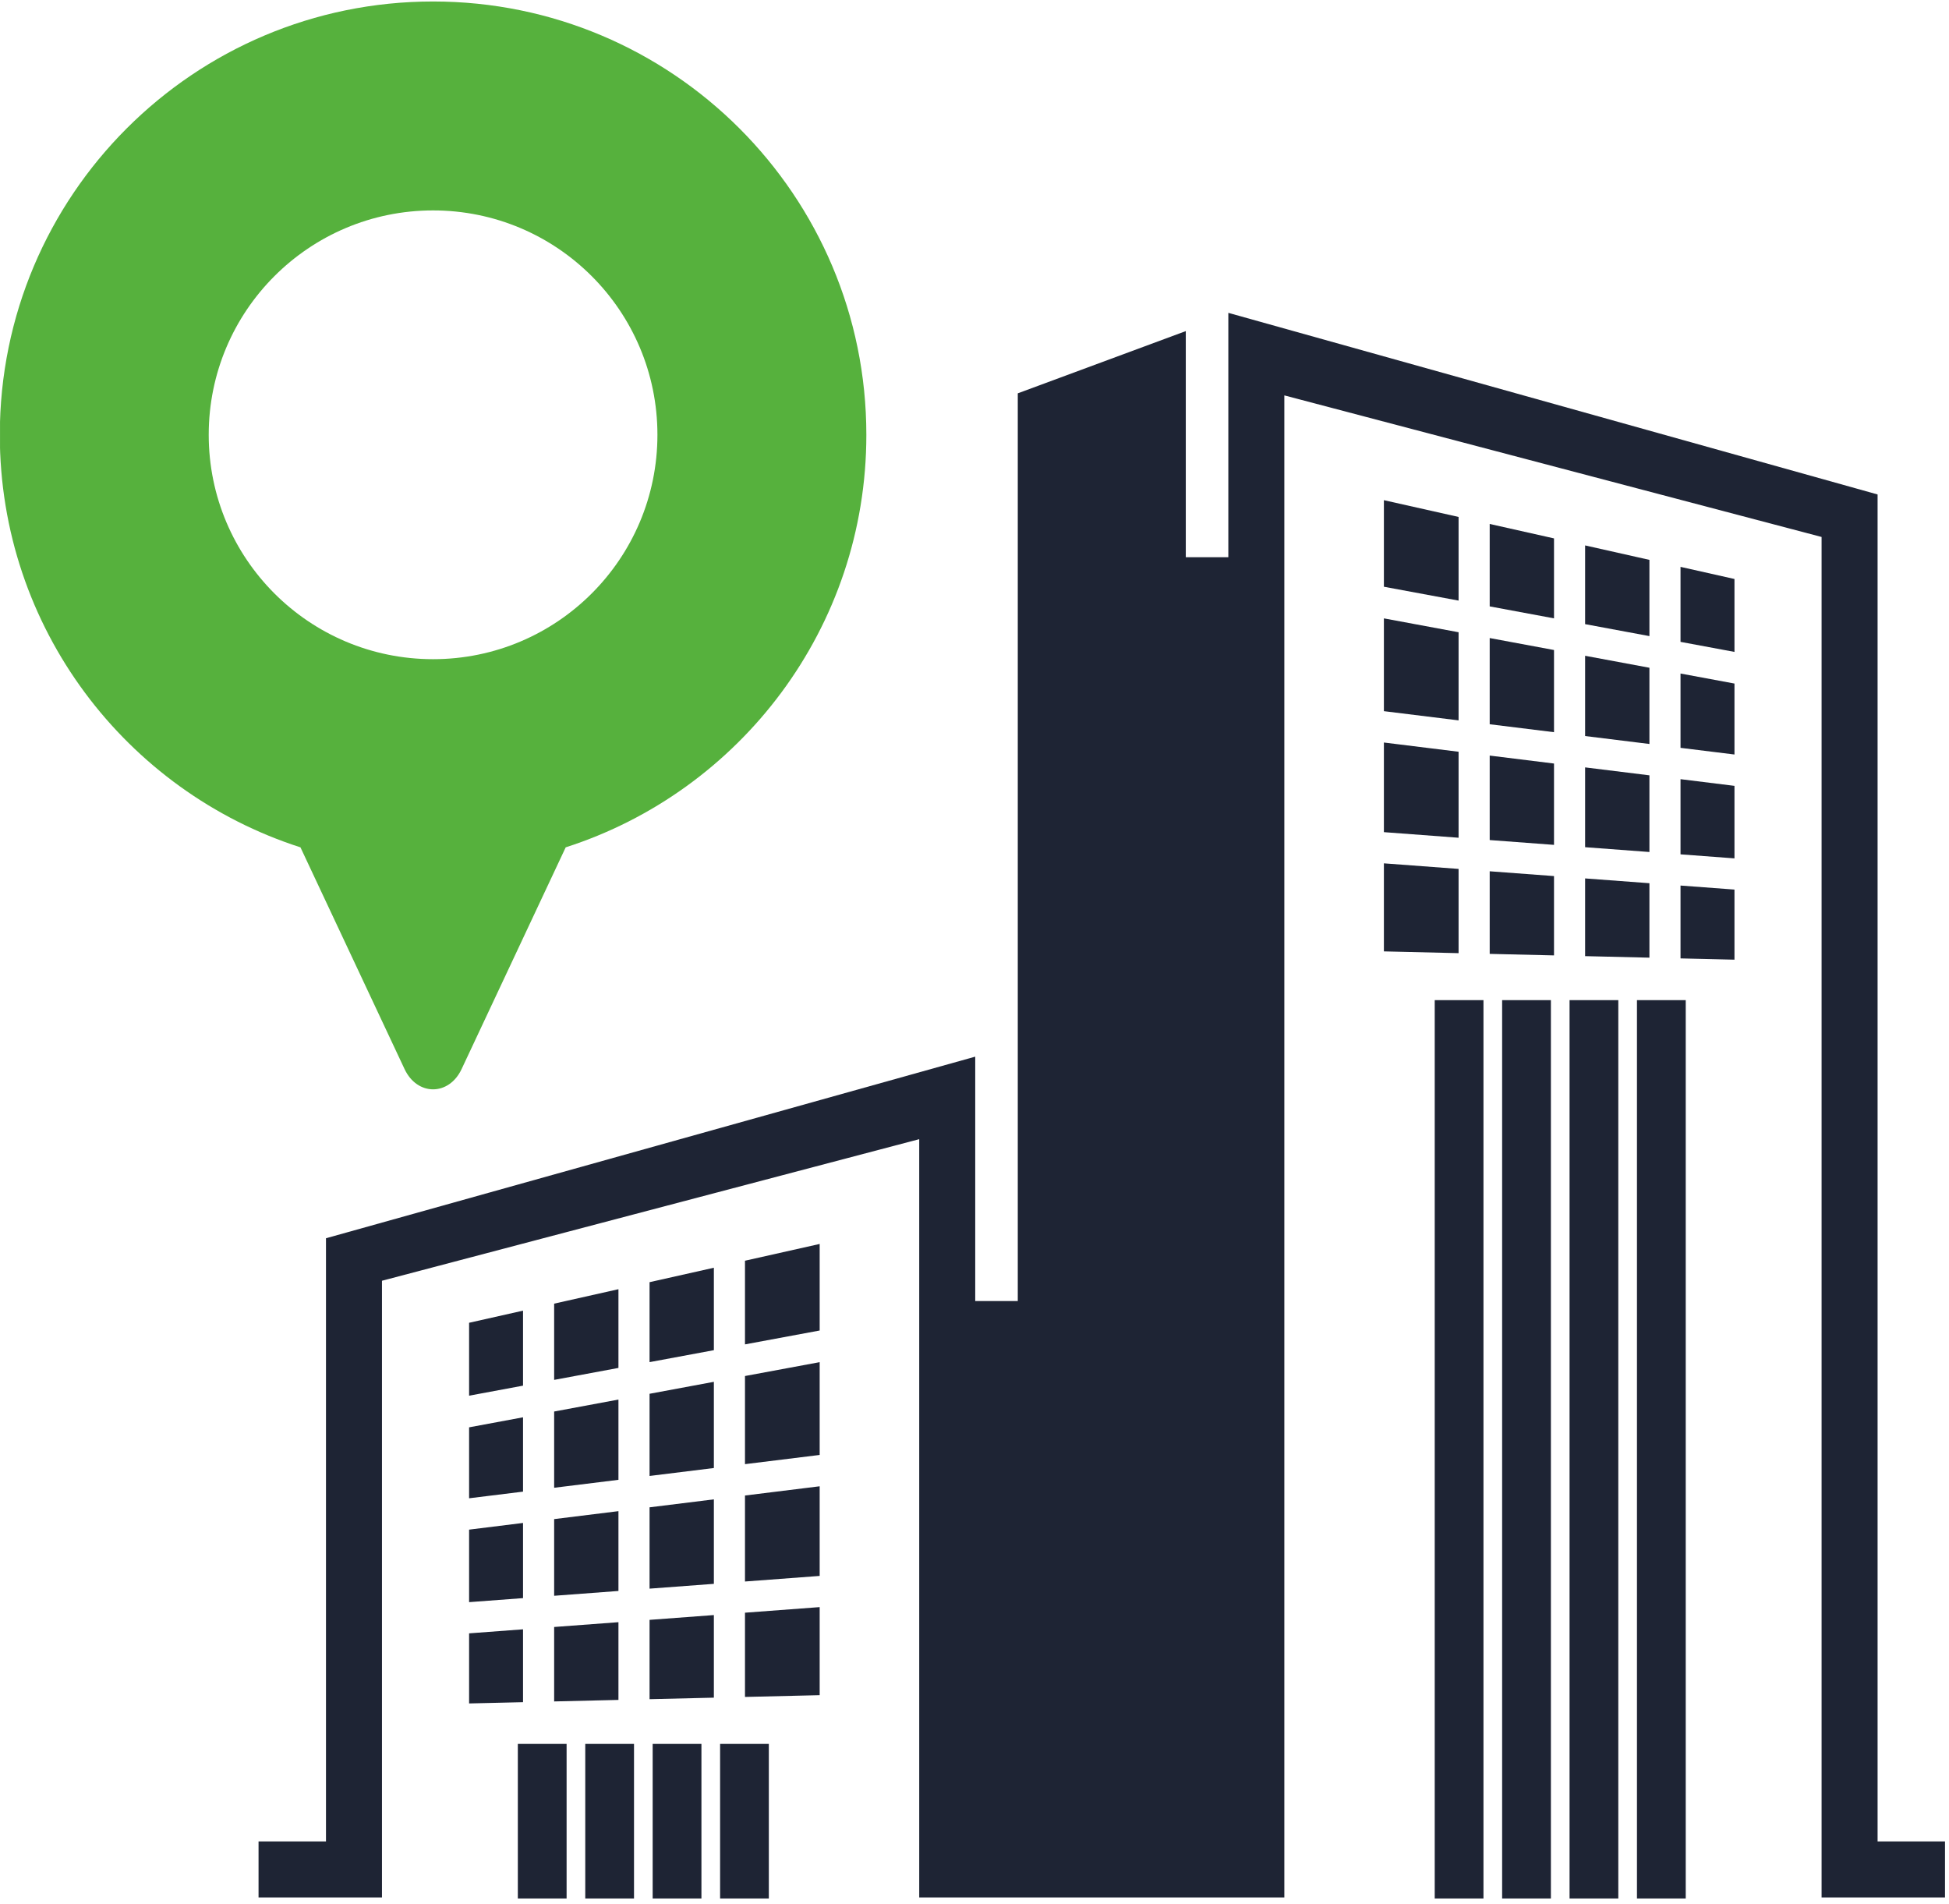
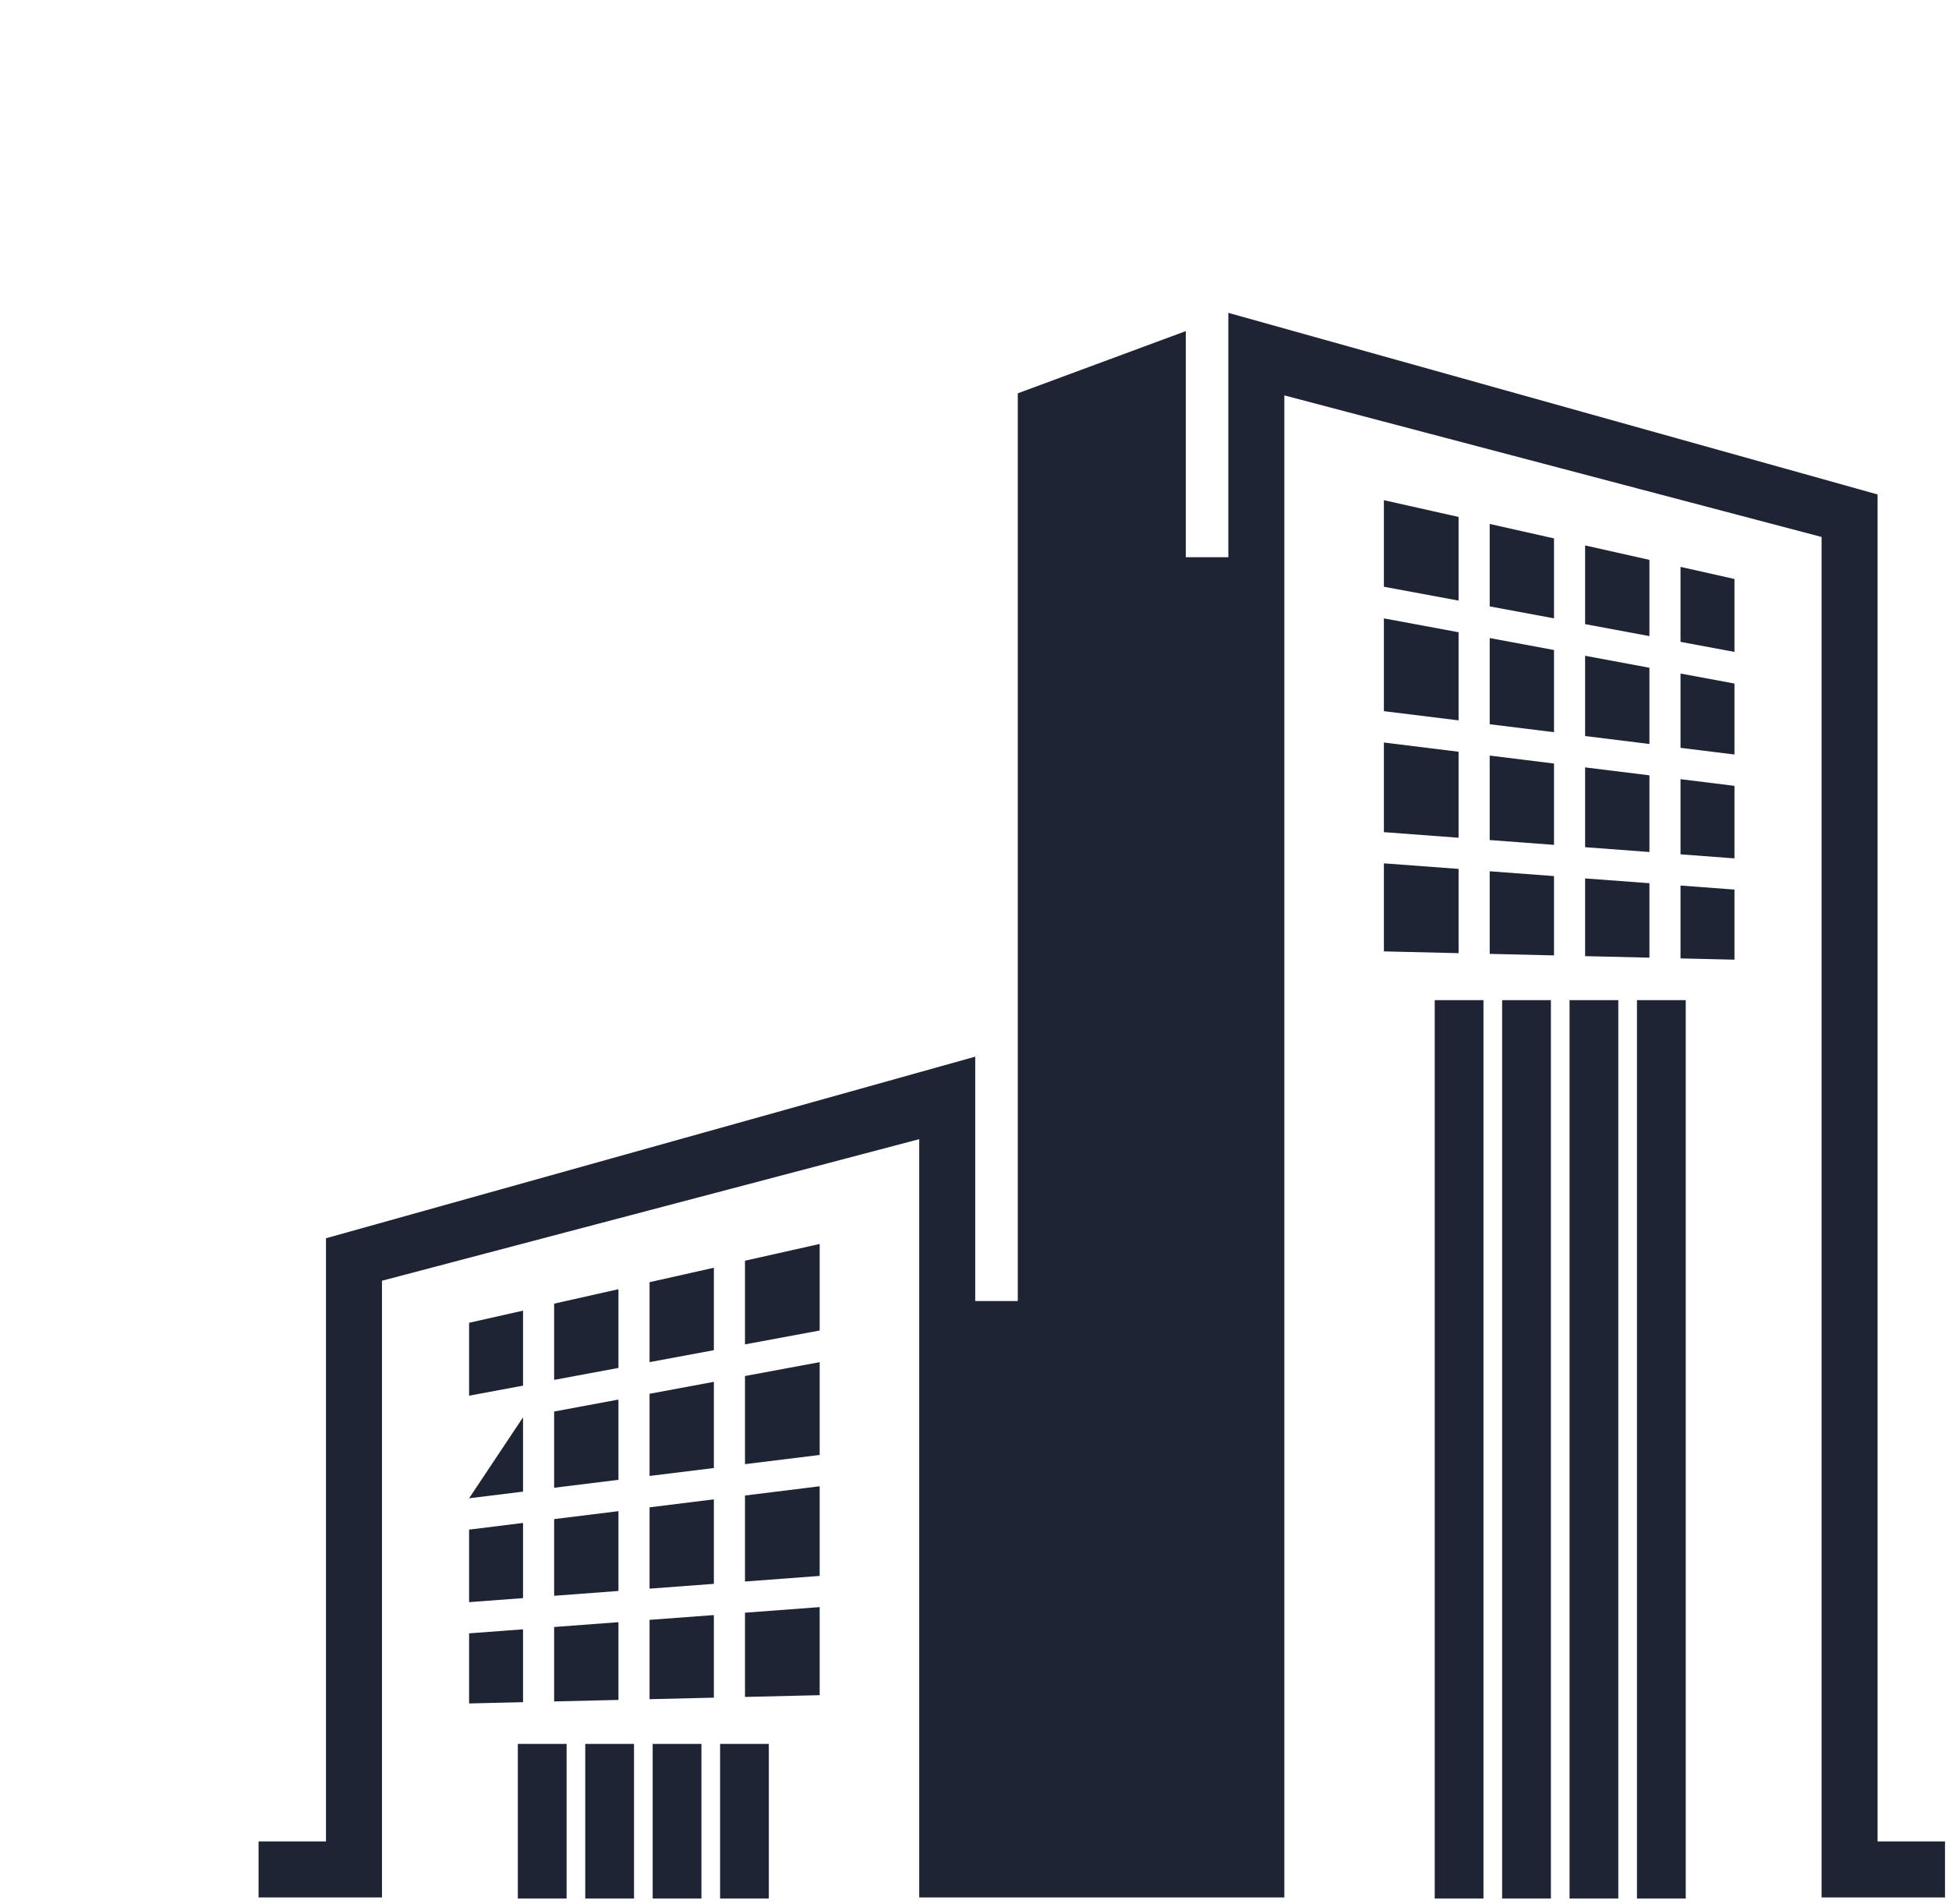
<svg xmlns="http://www.w3.org/2000/svg" width="859" zoomAndPan="magnify" viewBox="0 0 644.25 629.25" height="839" preserveAspectRatio="xMidYMid meet" version="1.0">
  <defs>
    <clipPath id="1c9b3b63be">
      <path d="M 85 103 L 642.742 103 L 642.742 627.75 L 85 627.75 Z M 85 103 " clip-rule="nonzero" />
    </clipPath>
    <clipPath id="fabae50b15">
      <path d="M 0.008 0 L 287 0 L 287 361 L 0.008 361 Z M 0.008 0 " clip-rule="nonzero" />
    </clipPath>
  </defs>
  <g clip-path="url(#1c9b3b63be)">
-     <path fill="#1e2434" d="M 171.172 627.48 L 187.293 627.48 L 187.293 576.391 L 171.172 576.391 Z M 193.461 627.48 L 209.574 627.48 L 209.574 576.391 L 193.461 576.391 Z M 215.742 627.48 L 231.863 627.48 L 231.863 576.391 L 215.742 576.391 Z M 238.031 627.48 L 254.141 627.48 L 254.141 576.391 L 238.031 576.391 Z M 183.176 491.73 L 204.43 489.105 L 204.43 462.578 L 183.176 466.531 Z M 204.43 426.102 L 183.176 430.875 L 183.176 456.074 L 204.43 452.121 Z M 183.176 527.43 L 204.43 525.84 L 204.43 499.461 L 183.176 502.09 Z M 155.062 563.016 L 172.891 562.598 L 172.891 538.516 L 155.062 539.848 Z M 155.062 495.207 L 172.891 493.008 L 172.891 468.441 L 155.062 471.758 Z M 172.891 433.191 L 155.062 437.199 L 155.062 461.297 L 172.891 457.98 Z M 155.062 529.535 L 172.891 528.203 L 172.891 503.359 L 155.062 505.57 Z M 214.715 450.207 L 235.973 446.254 L 235.973 419.008 L 214.715 423.781 Z M 246.258 522.715 L 270.945 520.867 L 270.945 491.242 L 246.258 494.293 Z M 246.258 483.926 L 270.945 480.883 L 270.945 450.215 L 246.258 454.797 Z M 246.258 560.867 L 270.945 560.281 L 270.945 531.176 L 246.258 533.023 Z M 246.258 444.34 L 270.945 439.754 L 270.945 411.148 L 246.258 416.688 Z M 214.715 561.609 L 235.973 561.105 L 235.973 533.805 L 214.715 535.391 Z M 183.176 562.352 L 204.43 561.848 L 204.43 536.16 L 183.176 537.746 Z M 214.715 487.828 L 235.973 485.203 L 235.973 456.715 L 214.715 460.668 Z M 336.43 355.262 L 336.43 130.004 L 391.969 109.434 L 391.969 184.176 L 406.031 184.176 L 406.031 103.402 L 613.883 161.535 L 620.645 163.43 L 620.645 608.621 L 642.93 608.621 L 642.93 627.137 L 602.133 627.137 L 602.133 177.477 L 424.543 130.684 L 424.543 627.137 L 303.852 627.137 L 303.852 376.516 L 126.262 423.309 L 126.262 627.137 L 85.465 627.137 L 85.465 608.621 L 107.754 608.621 L 107.754 409.262 L 114.512 407.375 L 322.367 349.242 L 322.367 430.012 L 336.43 430.012 Z M 557.227 627.48 L 541.105 627.48 L 541.105 330.555 L 557.227 330.555 Z M 534.938 627.48 L 518.824 627.48 L 518.824 330.555 L 534.938 330.555 Z M 512.656 627.48 L 496.535 627.48 L 496.535 330.555 L 512.656 330.555 Z M 490.367 627.48 L 474.254 627.48 L 474.254 330.555 L 490.367 330.555 Z M 545.223 245.898 L 523.965 243.273 L 523.965 216.746 L 545.223 220.703 Z M 523.965 180.27 L 545.223 185.047 L 545.223 210.242 L 523.965 206.289 Z M 545.223 281.602 L 523.965 280.012 L 523.965 253.633 L 545.223 256.262 Z M 573.336 317.188 L 555.504 316.77 L 555.504 292.688 L 573.336 294.02 Z M 573.336 249.375 L 555.504 247.176 L 555.504 222.613 L 573.336 225.926 Z M 555.504 187.359 L 573.336 191.367 L 573.336 215.465 L 555.504 212.148 Z M 573.336 283.707 L 555.504 282.375 L 555.504 257.531 L 573.336 259.738 Z M 513.684 204.375 L 492.426 200.422 L 492.426 173.176 L 513.684 177.949 Z M 482.141 276.887 L 457.453 275.039 L 457.453 245.414 L 482.141 248.465 Z M 482.141 238.098 L 457.453 235.051 L 457.453 204.383 L 482.141 208.969 Z M 482.141 315.035 L 457.453 314.449 L 457.453 285.348 L 482.141 287.191 Z M 482.141 198.508 L 457.453 193.926 L 457.453 165.32 L 482.141 170.859 Z M 513.684 315.777 L 492.426 315.273 L 492.426 287.973 L 513.684 289.559 Z M 545.223 316.523 L 523.965 316.02 L 523.965 290.332 L 545.223 291.918 Z M 513.684 242 L 492.426 239.375 L 492.426 210.887 L 513.684 214.84 Z M 513.684 279.242 L 492.426 277.652 L 492.426 249.73 L 513.684 252.363 Z M 214.715 525.074 L 235.973 523.484 L 235.973 495.562 L 214.715 498.195 Z M 214.715 525.074 " fill-opacity="1" fill-rule="evenodd" />
+     <path fill="#1e2434" d="M 171.172 627.48 L 187.293 627.48 L 187.293 576.391 L 171.172 576.391 Z M 193.461 627.48 L 209.574 627.48 L 209.574 576.391 L 193.461 576.391 Z M 215.742 627.48 L 231.863 627.48 L 231.863 576.391 L 215.742 576.391 Z M 238.031 627.48 L 254.141 627.48 L 254.141 576.391 L 238.031 576.391 Z M 183.176 491.73 L 204.43 489.105 L 204.43 462.578 L 183.176 466.531 Z M 204.43 426.102 L 183.176 430.875 L 183.176 456.074 L 204.43 452.121 Z M 183.176 527.43 L 204.43 525.84 L 204.43 499.461 L 183.176 502.09 Z M 155.062 563.016 L 172.891 562.598 L 172.891 538.516 L 155.062 539.848 Z M 155.062 495.207 L 172.891 493.008 L 172.891 468.441 Z M 172.891 433.191 L 155.062 437.199 L 155.062 461.297 L 172.891 457.98 Z M 155.062 529.535 L 172.891 528.203 L 172.891 503.359 L 155.062 505.57 Z M 214.715 450.207 L 235.973 446.254 L 235.973 419.008 L 214.715 423.781 Z M 246.258 522.715 L 270.945 520.867 L 270.945 491.242 L 246.258 494.293 Z M 246.258 483.926 L 270.945 480.883 L 270.945 450.215 L 246.258 454.797 Z M 246.258 560.867 L 270.945 560.281 L 270.945 531.176 L 246.258 533.023 Z M 246.258 444.34 L 270.945 439.754 L 270.945 411.148 L 246.258 416.688 Z M 214.715 561.609 L 235.973 561.105 L 235.973 533.805 L 214.715 535.391 Z M 183.176 562.352 L 204.43 561.848 L 204.43 536.16 L 183.176 537.746 Z M 214.715 487.828 L 235.973 485.203 L 235.973 456.715 L 214.715 460.668 Z M 336.43 355.262 L 336.43 130.004 L 391.969 109.434 L 391.969 184.176 L 406.031 184.176 L 406.031 103.402 L 613.883 161.535 L 620.645 163.43 L 620.645 608.621 L 642.93 608.621 L 642.93 627.137 L 602.133 627.137 L 602.133 177.477 L 424.543 130.684 L 424.543 627.137 L 303.852 627.137 L 303.852 376.516 L 126.262 423.309 L 126.262 627.137 L 85.465 627.137 L 85.465 608.621 L 107.754 608.621 L 107.754 409.262 L 114.512 407.375 L 322.367 349.242 L 322.367 430.012 L 336.43 430.012 Z M 557.227 627.48 L 541.105 627.48 L 541.105 330.555 L 557.227 330.555 Z M 534.938 627.48 L 518.824 627.48 L 518.824 330.555 L 534.938 330.555 Z M 512.656 627.48 L 496.535 627.48 L 496.535 330.555 L 512.656 330.555 Z M 490.367 627.48 L 474.254 627.48 L 474.254 330.555 L 490.367 330.555 Z M 545.223 245.898 L 523.965 243.273 L 523.965 216.746 L 545.223 220.703 Z M 523.965 180.27 L 545.223 185.047 L 545.223 210.242 L 523.965 206.289 Z M 545.223 281.602 L 523.965 280.012 L 523.965 253.633 L 545.223 256.262 Z M 573.336 317.188 L 555.504 316.77 L 555.504 292.688 L 573.336 294.02 Z M 573.336 249.375 L 555.504 247.176 L 555.504 222.613 L 573.336 225.926 Z M 555.504 187.359 L 573.336 191.367 L 573.336 215.465 L 555.504 212.148 Z M 573.336 283.707 L 555.504 282.375 L 555.504 257.531 L 573.336 259.738 Z M 513.684 204.375 L 492.426 200.422 L 492.426 173.176 L 513.684 177.949 Z M 482.141 276.887 L 457.453 275.039 L 457.453 245.414 L 482.141 248.465 Z M 482.141 238.098 L 457.453 235.051 L 457.453 204.383 L 482.141 208.969 Z M 482.141 315.035 L 457.453 314.449 L 457.453 285.348 L 482.141 287.191 Z M 482.141 198.508 L 457.453 193.926 L 457.453 165.32 L 482.141 170.859 Z M 513.684 315.777 L 492.426 315.273 L 492.426 287.973 L 513.684 289.559 Z M 545.223 316.523 L 523.965 316.02 L 523.965 290.332 L 545.223 291.918 Z M 513.684 242 L 492.426 239.375 L 492.426 210.887 L 513.684 214.84 Z M 513.684 279.242 L 492.426 277.652 L 492.426 249.73 L 513.684 252.363 Z M 214.715 525.074 L 235.973 523.484 L 235.973 495.562 L 214.715 498.195 Z M 214.715 525.074 " fill-opacity="1" fill-rule="evenodd" />
  </g>
  <g clip-path="url(#fabae50b15)">
-     <path fill="#56b13d" d="M 143.156 0.492 C 64.059 0.492 -0.062 64.613 -0.062 143.707 C -0.062 207.512 41.672 261.547 99.32 280.062 L 133.73 353.352 C 137.918 362.273 148.395 362.273 152.582 353.352 L 186.992 280.062 C 244.641 261.543 286.375 207.512 286.375 143.707 C 286.371 64.613 222.25 0.492 143.156 0.492 Z M 143.156 217.871 C 102.195 217.871 68.992 184.668 68.992 143.707 C 68.992 102.75 102.195 69.547 143.156 69.547 C 184.113 69.547 217.316 102.75 217.316 143.707 C 217.316 184.668 184.113 217.871 143.156 217.871 Z M 143.156 217.871 " fill-opacity="1" fill-rule="nonzero" />
-   </g>
+     </g>
</svg>